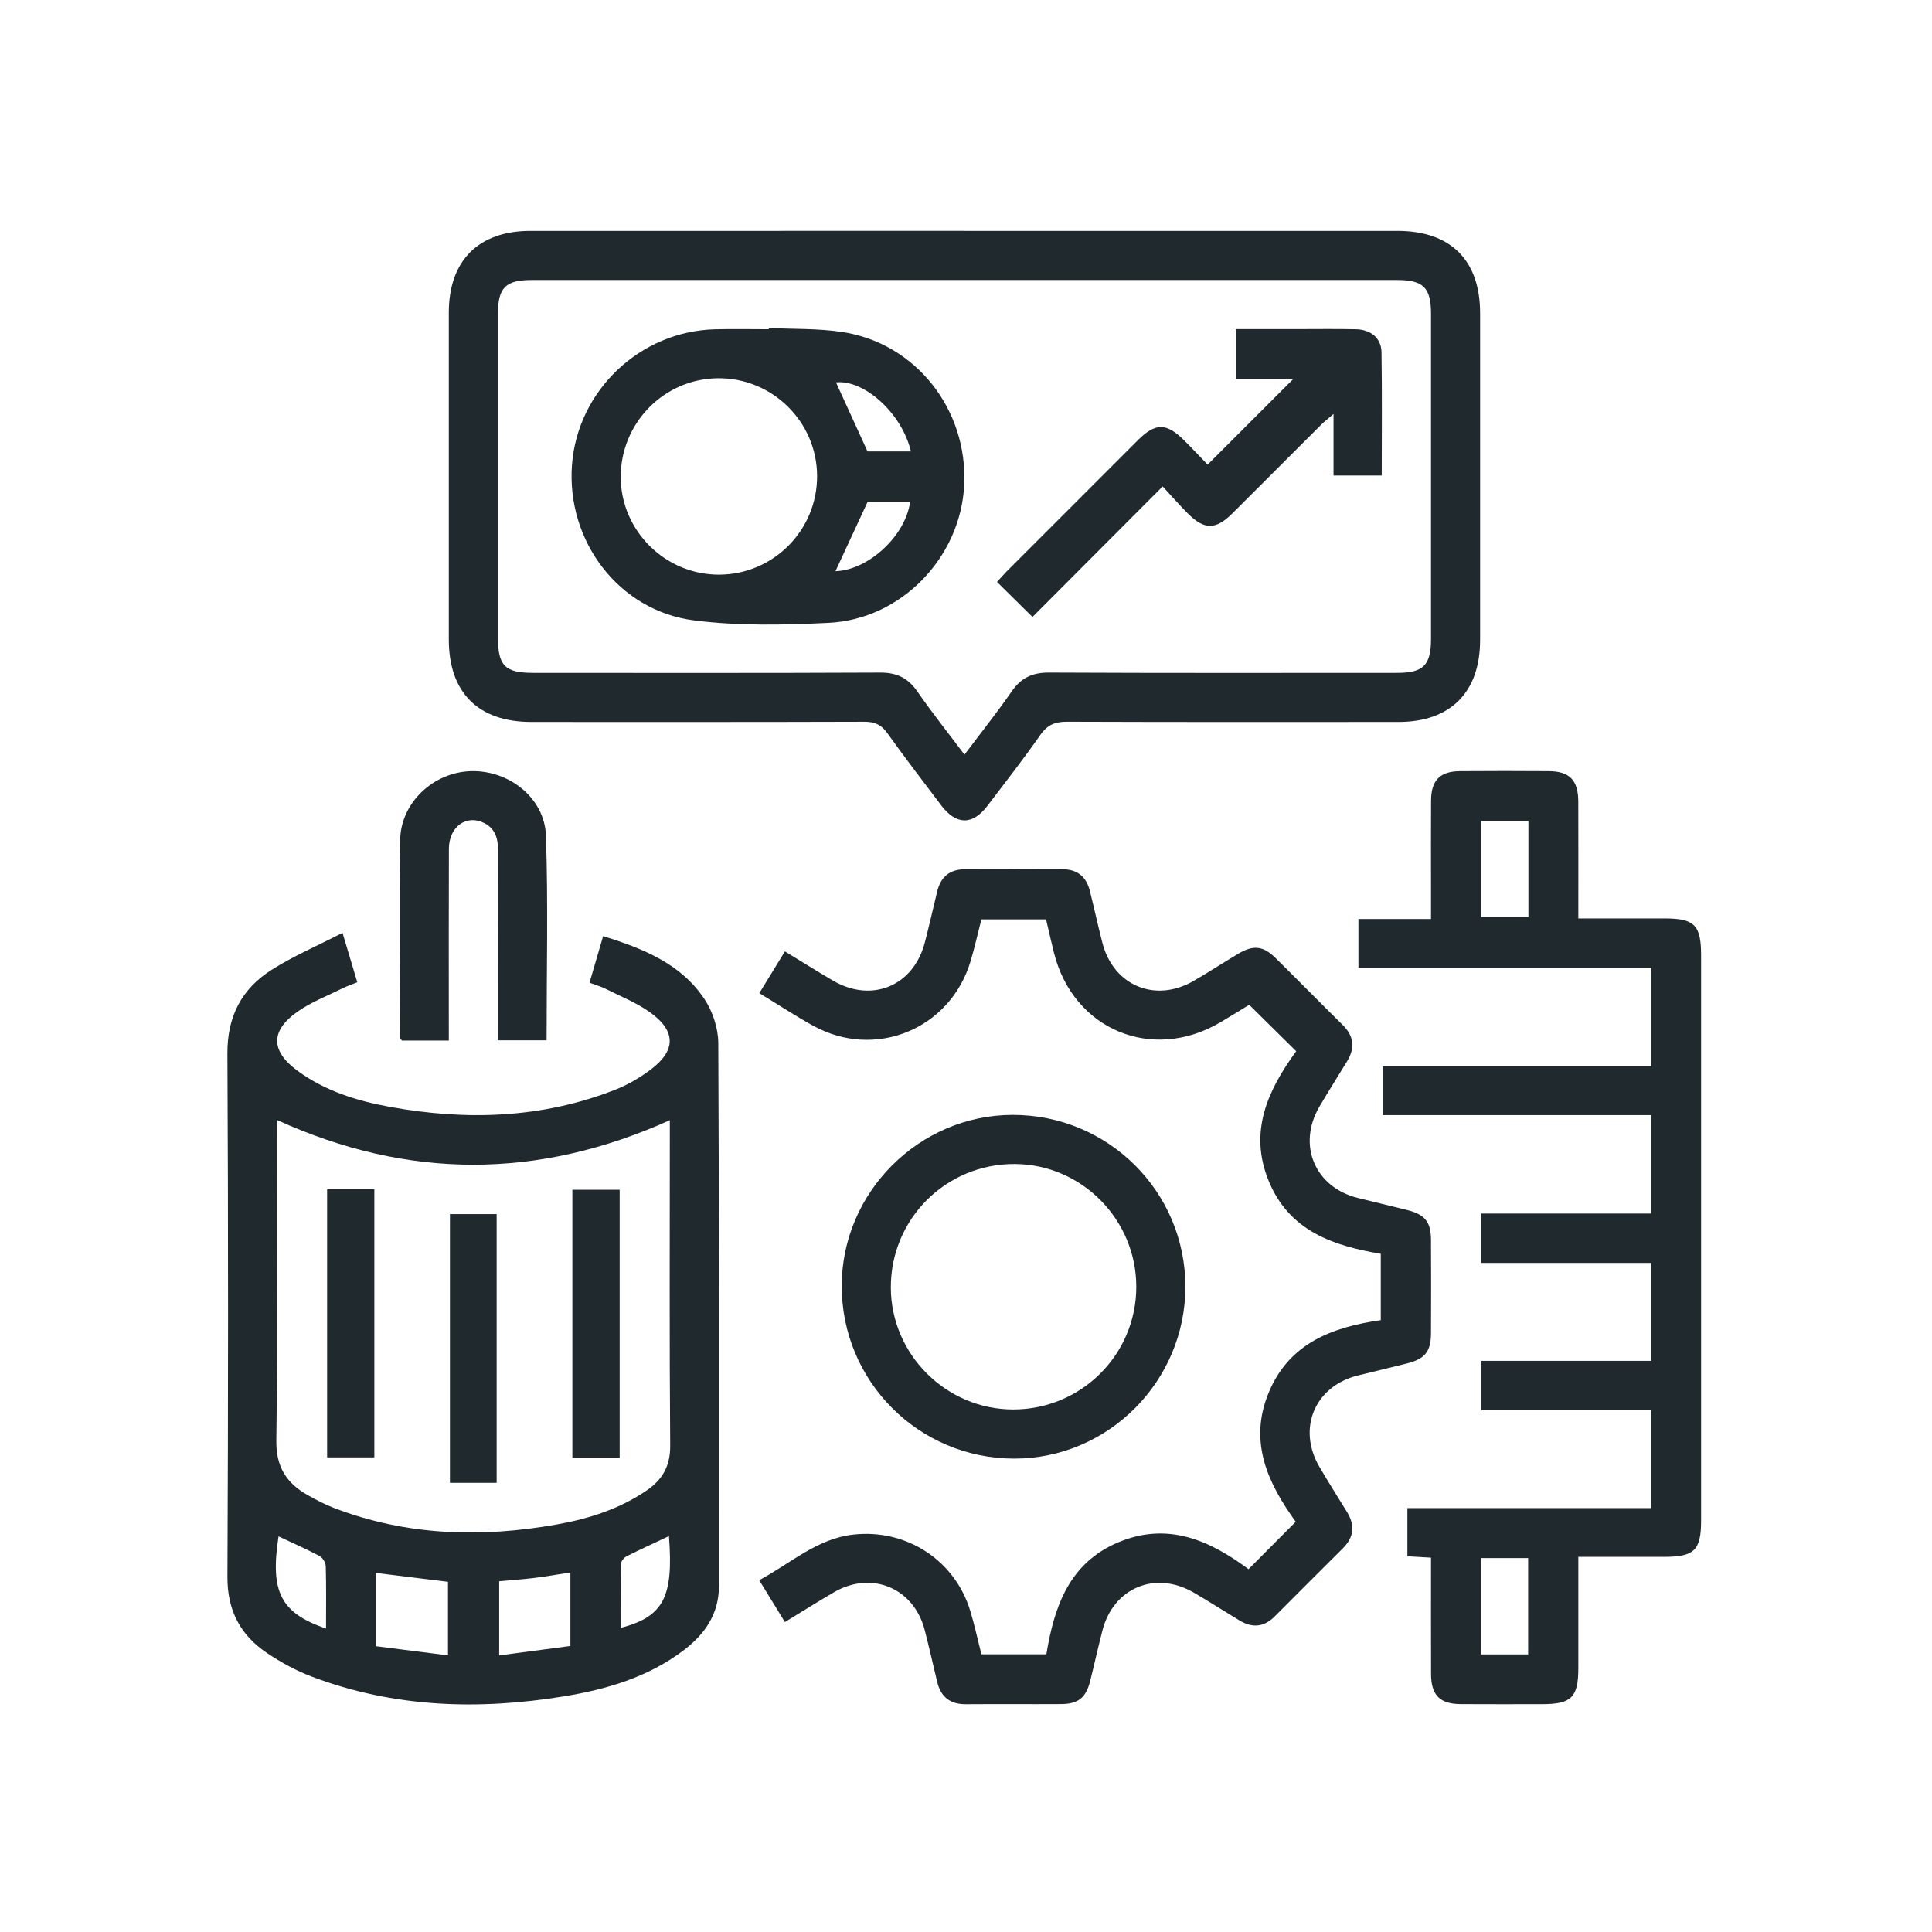
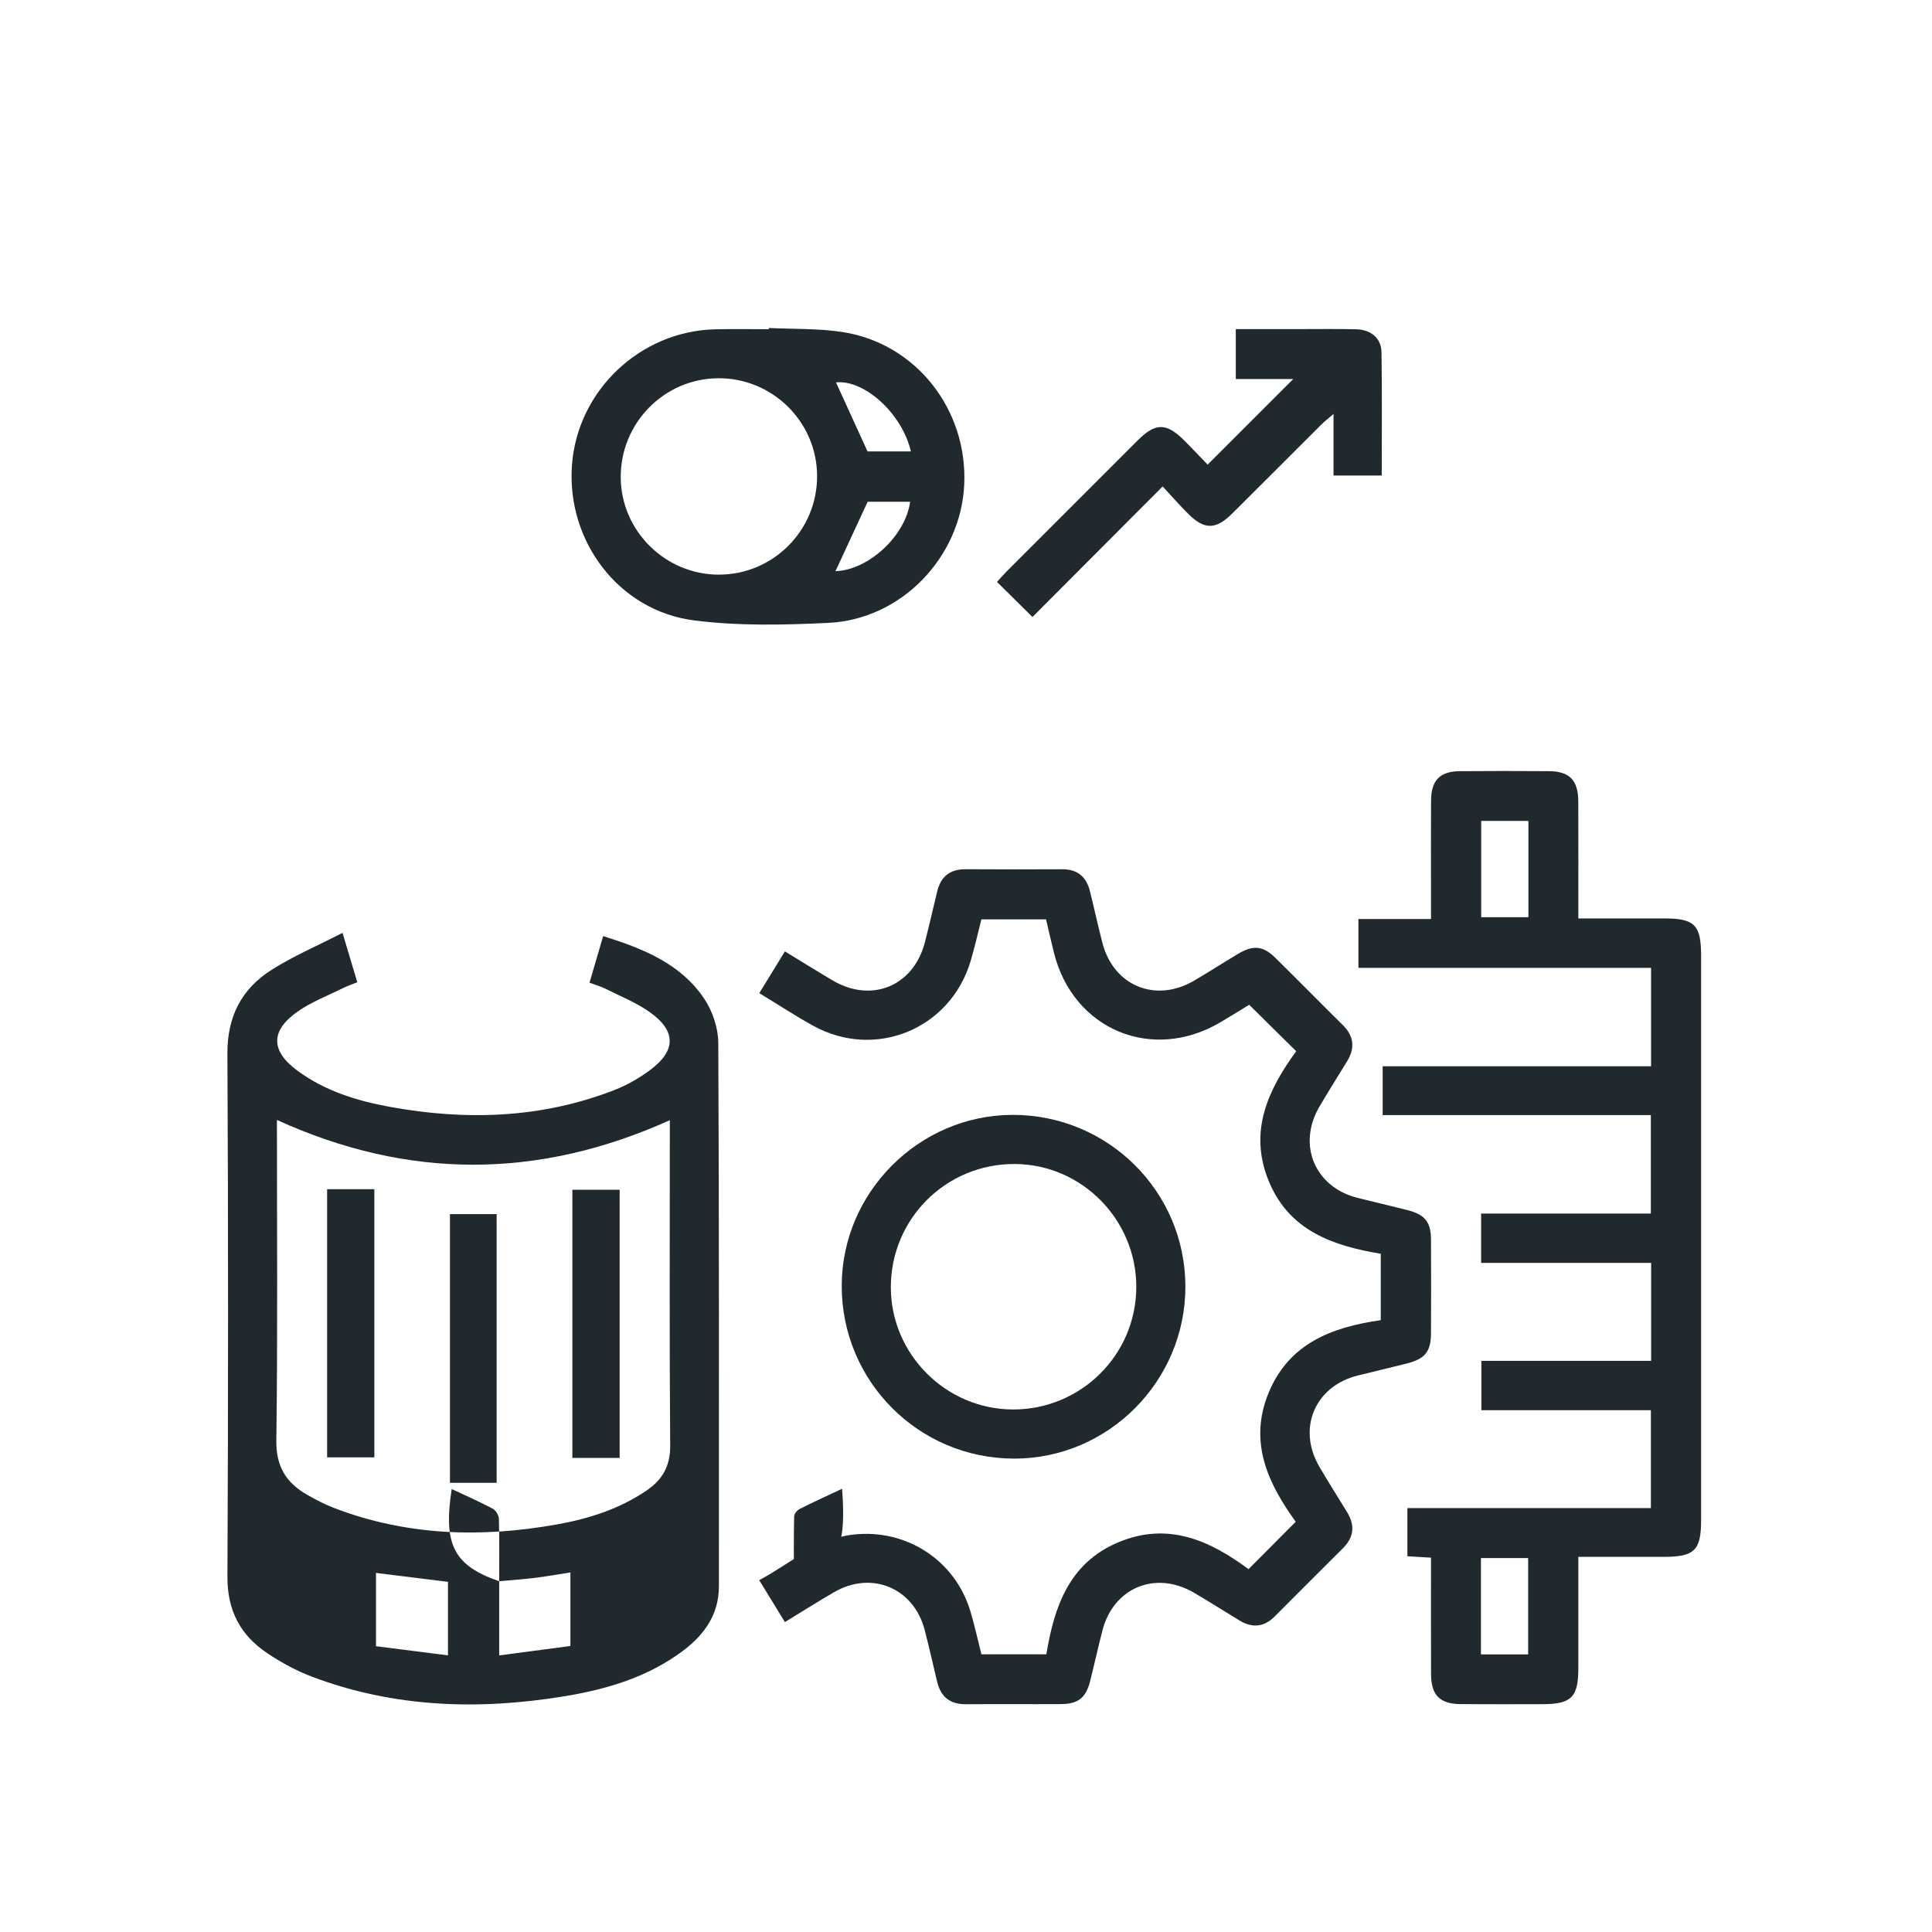
<svg xmlns="http://www.w3.org/2000/svg" id="Layer_18" data-name="Layer 18" viewBox="0 0 2000 2000">
  <defs>
    <style>
      .cls-1 {
        fill: #20292e;
        stroke-width: 0px;
      }
    </style>
  </defs>
-   <path class="cls-1" d="m354.58,965.7c6.01,20.1,10.51,35.14,15.29,51.13-5.62,2.28-10.53,3.92-15.11,6.2-15.57,7.73-32.14,14.07-46.29,23.89-28.78,19.98-28.46,41.06-.3,61.67,28.38,20.78,61.25,31,95.26,37.2,78.99,14.41,157.02,12.05,232.7-17.42,13.13-5.11,25.84-12.46,37.15-20.9,26.71-19.93,26.76-40.22-.56-59.66-14.02-9.98-30.53-16.51-46.05-24.32-4.67-2.35-9.82-3.75-16.41-6.2,4.61-15.76,9.13-31.21,14.11-48.26,41.35,12.98,80.2,28.4,104.72,64.94,8.62,12.85,14.4,30.35,14.48,45.76.97,187.44.61,374.88.65,562.32,0,29.17-14.98,50.12-37.05,66.73-36.49,27.45-79.07,40.01-123.23,47.24-88.6,14.5-176.18,11.77-261.12-20.37-16.15-6.11-31.76-14.63-46.14-24.26-27.7-18.55-41.41-44.11-41.24-78.98.84-180.55.92-361.12-.03-541.67-.2-38.43,14.66-67.04,45.7-86.74,22.5-14.28,47.33-24.87,73.47-38.31Zm338.8,193.92c-136.43,61.48-271.27,61.47-406.71-.24,0,110.54.87,221.19-.61,331.8-.37,27.35,10.48,44.14,32.37,56.48,8.72,4.92,17.67,9.66,27,13.25,75.3,28.96,152.74,31.17,231.2,17.16,33-5.89,64.64-15.97,92.75-35.13,16.41-11.18,24.57-25.32,24.4-46.47-.86-106.94-.39-213.88-.39-320.82v-16.02Zm-229.63,554v-76.12c-25.29-3.13-49.71-6.14-74.53-9.21v75.87c24.66,3.13,48.64,6.18,74.53,9.47Zm53-76.73v76.81c25.77-3.43,50.06-6.65,73.73-9.8v-76.11c-13.23,2.05-25.15,4.19-37.16,5.67-12.03,1.48-24.14,2.29-36.57,3.43Zm-179.24,49.01c0-22.37.31-43.49-.29-64.58-.1-3.65-3.18-8.81-6.36-10.5-13.84-7.34-28.22-13.64-42.5-20.37-8.86,57.35,2,79.22,49.15,95.45Zm354.98-95.74c-15.58,7.35-29.91,13.84-43.94,20.95-2.62,1.33-5.64,5.06-5.7,7.74-.46,21.99-.26,43.99-.26,66.35,44.32-11.69,54.81-31.92,49.89-95.04Z" />
-   <path class="cls-1" d="m998.69,239.02c149.28,0,298.55-.02,447.83,0,55.2,0,85.67,30.3,85.68,85.22.04,112.75.04,225.5,0,338.25-.02,54.11-30.6,84.85-84.46,84.88-114.34.05-228.68.19-343.02-.23-12.2-.04-20.3,2.98-27.58,13.38-17.59,25.13-36.45,49.38-55.06,73.79-15.32,20.1-32.19,19.91-47.67-.49-18.86-24.87-37.82-49.69-55.99-75.07-6.25-8.73-13.16-11.62-23.73-11.59-114.87.36-229.74.25-344.61.22-55.05-.02-85.46-30.42-85.48-85.45-.03-112.75-.04-225.5,0-338.25.02-53.93,30.73-84.65,84.65-84.66,149.81-.03,299.61-.01,449.42-.01Zm-.25,542.18c17.38-23.13,33.88-43.79,48.87-65.49,9.74-14.11,21.41-19.54,38.63-19.45,120.2.59,240.4.33,360.59.3,26.9,0,34.84-8,34.84-35.09.03-112.26.03-224.51,0-336.77,0-26.93-7.97-34.82-35.07-34.82-298.64-.02-597.28-.02-895.93,0-27.03,0-34.89,7.89-34.9,34.97-.03,111.73-.02,223.45,0,335.18,0,29.17,7.37,36.54,36.54,36.54,119.67.02,239.34.28,359-.3,17.23-.08,28.87,5.43,38.61,19.51,14.98,21.69,31.47,42.34,48.82,65.43Z" />
+   <path class="cls-1" d="m354.58,965.7c6.01,20.1,10.51,35.14,15.29,51.13-5.62,2.28-10.53,3.92-15.11,6.2-15.57,7.73-32.14,14.07-46.29,23.89-28.78,19.98-28.46,41.06-.3,61.67,28.38,20.78,61.25,31,95.26,37.2,78.99,14.41,157.02,12.05,232.7-17.42,13.13-5.11,25.84-12.46,37.15-20.9,26.71-19.93,26.76-40.22-.56-59.66-14.02-9.98-30.53-16.51-46.05-24.32-4.67-2.35-9.82-3.75-16.41-6.2,4.61-15.76,9.13-31.21,14.11-48.26,41.35,12.98,80.2,28.4,104.72,64.94,8.62,12.85,14.4,30.35,14.48,45.76.97,187.44.61,374.88.65,562.32,0,29.17-14.98,50.12-37.05,66.73-36.49,27.45-79.07,40.01-123.23,47.24-88.6,14.5-176.18,11.77-261.12-20.37-16.15-6.11-31.76-14.63-46.14-24.26-27.7-18.55-41.41-44.11-41.24-78.98.84-180.55.92-361.12-.03-541.67-.2-38.43,14.66-67.04,45.7-86.74,22.5-14.28,47.33-24.87,73.47-38.31Zm338.8,193.92c-136.43,61.48-271.27,61.47-406.71-.24,0,110.54.87,221.19-.61,331.8-.37,27.35,10.48,44.14,32.37,56.48,8.72,4.92,17.67,9.66,27,13.25,75.3,28.96,152.74,31.17,231.2,17.16,33-5.89,64.64-15.97,92.75-35.13,16.41-11.18,24.57-25.32,24.4-46.47-.86-106.94-.39-213.88-.39-320.82v-16.02Zm-229.63,554v-76.12c-25.29-3.13-49.71-6.14-74.53-9.21v75.87c24.66,3.13,48.64,6.18,74.53,9.47Zm53-76.73v76.81c25.77-3.43,50.06-6.65,73.73-9.8v-76.11c-13.23,2.05-25.15,4.19-37.16,5.67-12.03,1.48-24.14,2.29-36.57,3.43Zc0-22.37.31-43.49-.29-64.58-.1-3.65-3.18-8.81-6.36-10.5-13.84-7.34-28.22-13.64-42.5-20.37-8.86,57.35,2,79.22,49.15,95.45Zm354.98-95.74c-15.58,7.35-29.91,13.84-43.94,20.95-2.62,1.33-5.64,5.06-5.7,7.74-.46,21.99-.26,43.99-.26,66.35,44.32-11.69,54.81-31.92,49.89-95.04Z" />
  <path class="cls-1" d="m1709.19,1001.91h-302.96v-50.53h75.14c0-11.98,0-22.83,0-33.68,0-29.65-.14-59.31.05-88.96.14-20.98,9.19-30.27,29.81-30.43,30.71-.24,61.43-.21,92.14-.01,21.44.14,30.39,9.39,30.47,31.42.14,39.64.04,79.29.04,121.04,30.37,0,59.8,0,89.24,0,31.12.01,37.85,6.84,37.85,38.42,0,194.87,0,389.75,0,584.62,0,31.09-6.88,37.84-38.45,37.85-28.99,0-57.99,0-88.64,0,0,39.36.01,77.33,0,115.29-.01,30.14-7.14,37.21-37.49,37.22-28.07.01-56.13.14-84.2-.05-21.69-.15-30.69-9.23-30.77-31.11-.15-39.67-.04-79.34-.04-120.51-8.29-.49-15.91-.94-24.46-1.45v-49.84h252.08v-101.37h-175.48v-51.09h175.73v-101.37h-175.99v-51.09h175.68v-101.93h-277.61v-50.53h277.86v-101.92Zm-175.87-152.12v99.69h48.89v-99.69h-48.89Zm48.61,862.83v-99.69h-48.88v99.69h48.88Z" />
  <path class="cls-1" d="m812.53,1679.17c-8.96-14.62-17.43-28.42-26.61-43.39,32.94-17.58,59.77-42.99,97.55-47.2,54.57-6.09,104.99,26.32,120.97,79.07,4.41,14.57,7.61,29.52,11.52,44.89h67.22c8.1-49.09,23.47-94.7,74.84-116.09,51.49-21.44,94.88-1.44,134.45,27.94,16.62-16.7,32.13-32.28,48.85-49.07-28.21-39.12-49.38-82.27-27.89-133.88,21.18-50.86,65.29-67.51,115.94-74.83v-68.7c-48.95-8.21-94.56-23.45-115.87-75.02-21.33-51.61-.72-94.81,28.31-134.68-16.4-16.2-31.74-31.35-48.65-48.06-8.56,5.21-19.18,11.87-29.97,18.22-70.69,41.57-152.1,7.56-172.09-71.88-2.83-11.25-5.36-22.58-8.23-34.76h-66.93c-3.71,14.47-6.91,28.84-11.08,42.92-20.91,70.6-98.68,102.73-163.1,67.18-18.46-10.19-36.13-21.82-55.72-33.73,9.01-14.7,17.48-28.51,26.49-43.21,17.05,10.38,33.14,20.46,49.49,30.08,40.38,23.77,83.77,5.78,95.43-39.56,4.48-17.4,8.48-34.93,12.68-52.4,3.72-15.49,13.18-23.29,29.46-23.18,33.35.24,66.71.17,100.07.03,15.57-.07,24.84,7.67,28.53,22.32,4.52,17.94,8.39,36.04,13.03,53.95,11.48,44.33,54.82,62.34,94.54,39.25,15.55-9.03,30.63-18.86,46.08-28.07,15.48-9.22,25.8-8.2,38.44,4.26,23.38,23.04,46.37,46.47,69.73,69.53,11.51,11.37,12.89,23.67,4.66,37.26-9.59,15.84-19.61,31.42-28.92,47.42-23.01,39.56-4.56,83.2,39.67,94.29,16.92,4.24,33.92,8.18,50.84,12.44,18.84,4.75,24.99,12.18,25.09,30.97.17,32.3.17,64.59,0,96.89-.1,18.84-6.24,26.37-24.95,31.11-16.91,4.28-33.91,8.22-50.84,12.44-44.34,11.07-62.87,54.58-39.9,94.19,9.28,16.01,19.3,31.6,28.93,47.41,8.26,13.57,7.02,25.9-4.47,37.29-23.69,23.48-47.17,47.17-70.77,70.74-10.9,10.88-23.05,11.91-36.04,4.07-15.85-9.57-31.44-19.57-47.43-28.9-39.69-23.16-83.14-5.24-94.62,39-4.51,17.39-8.34,34.96-12.72,52.39-4.38,17.44-12.35,23.86-30.3,23.97-32.83.19-65.65-.12-98.48.13-16.23.12-25.83-7.56-29.58-23.06-4.35-17.98-8.33-36.06-13-53.96-11.32-43.32-54.8-61.48-93.62-39.04-16.89,9.77-33.37,20.25-51,31Z" />
  <path class="cls-1" d="m1227.11,1331.95c.02,97.92-79.93,178.14-177.4,178-98.72-.15-178.35-79.93-178.36-178.71,0-96.76,79.88-176.86,176.66-177.12,98.96-.26,179.08,79.29,179.1,177.84Zm-50.83.2c.05-69.6-56.49-126.82-125.7-127.18-71.11-.38-128.48,56.71-128.39,127.77.09,69.25,57.21,126.28,126.55,126.35,70.43.07,127.5-56.72,127.55-126.93Z" />
-   <path class="cls-1" d="m464.61,1077.18h-48.57c-.78-1.19-1.83-2.03-1.83-2.88-.15-68.25-1.07-136.51.04-204.74.63-38.96,34.72-70.35,73.62-71.28,39.28-.94,76,27.9,77.3,66.98,2.34,70.18.66,140.49.66,211.65h-50.38c0-5.1,0-10.64,0-16.17,0-60.32-.09-120.64.07-180.96.03-11.97-2.89-21.99-14.32-27.79-18.21-9.24-36.41,3.74-36.5,26.65-.24,59.79-.08,119.58-.09,179.37,0,5.79,0,11.57,0,19.16Z" />
  <path class="cls-1" d="m338.64,1231.06h48.87v277.59h-48.87v-277.59Z" />
  <path class="cls-1" d="m641.46,1509.23h-48.95v-277.6h48.95v277.6Z" />
  <path class="cls-1" d="m514.13,1535.01h-48.35v-278.16h48.35v278.16Z" />
  <path class="cls-1" d="m795.89,339.53c25.32,1.24,50.95.35,75.89,4.13,76.14,11.52,130.1,80.12,126.37,158.25-3.58,74.93-64.93,139.19-140.39,142.87-46.35,2.26-93.5,3.31-139.34-2.56-78.02-10-132.16-82.29-126.32-160.88,5.72-77.03,70.5-138.56,148.18-140.46,18.51-.45,37.04-.07,55.56-.07.02-.42.04-.84.05-1.26Zm49.96,153.13c-.21-56.09-46.35-101.57-102.55-101.1-56.07.47-101.21,46.63-100.72,103,.47,55.24,46.34,100.43,101.78,100.31,56.2-.13,101.7-45.95,101.49-102.21Zm97.13-25.34c-9.46-40.01-48.76-74.55-77.57-71.47,10.51,23.01,21.32,46.68,32.65,71.47h44.92Zm-78.11,123.97c33.87-1.05,72.47-36.25,77.31-71.9h-43.97c-11.78,25.41-22.71,48.97-33.34,71.9Z" />
  <path class="cls-1" d="m1068.81,638.69c-13.58-13.41-24.82-24.52-36.71-36.26,3.49-3.83,6.51-7.41,9.81-10.72,45.26-45.31,90.52-90.61,135.85-135.85,18.47-18.43,29.61-18.38,48.28.22,8.53,8.5,16.77,17.31,24.1,24.9,30.5-30.5,59.49-59.49,88.61-88.62h-59.45v-51.66c20.52,0,41.47,0,62.42,0,20.64,0,41.29-.31,61.92.14,15.56.34,26.26,9.22,26.49,23.82.67,42.22.24,84.46.24,127.62h-49.91v-63.76c-6.05,5.23-9.56,7.91-12.66,11-30.74,30.64-61.34,61.42-92.13,92-17.19,17.08-28.96,17.11-45.99.05-8.9-8.91-17.2-18.42-26.1-28.01-45.95,46.07-89.9,90.14-134.78,135.13Z" />
</svg>